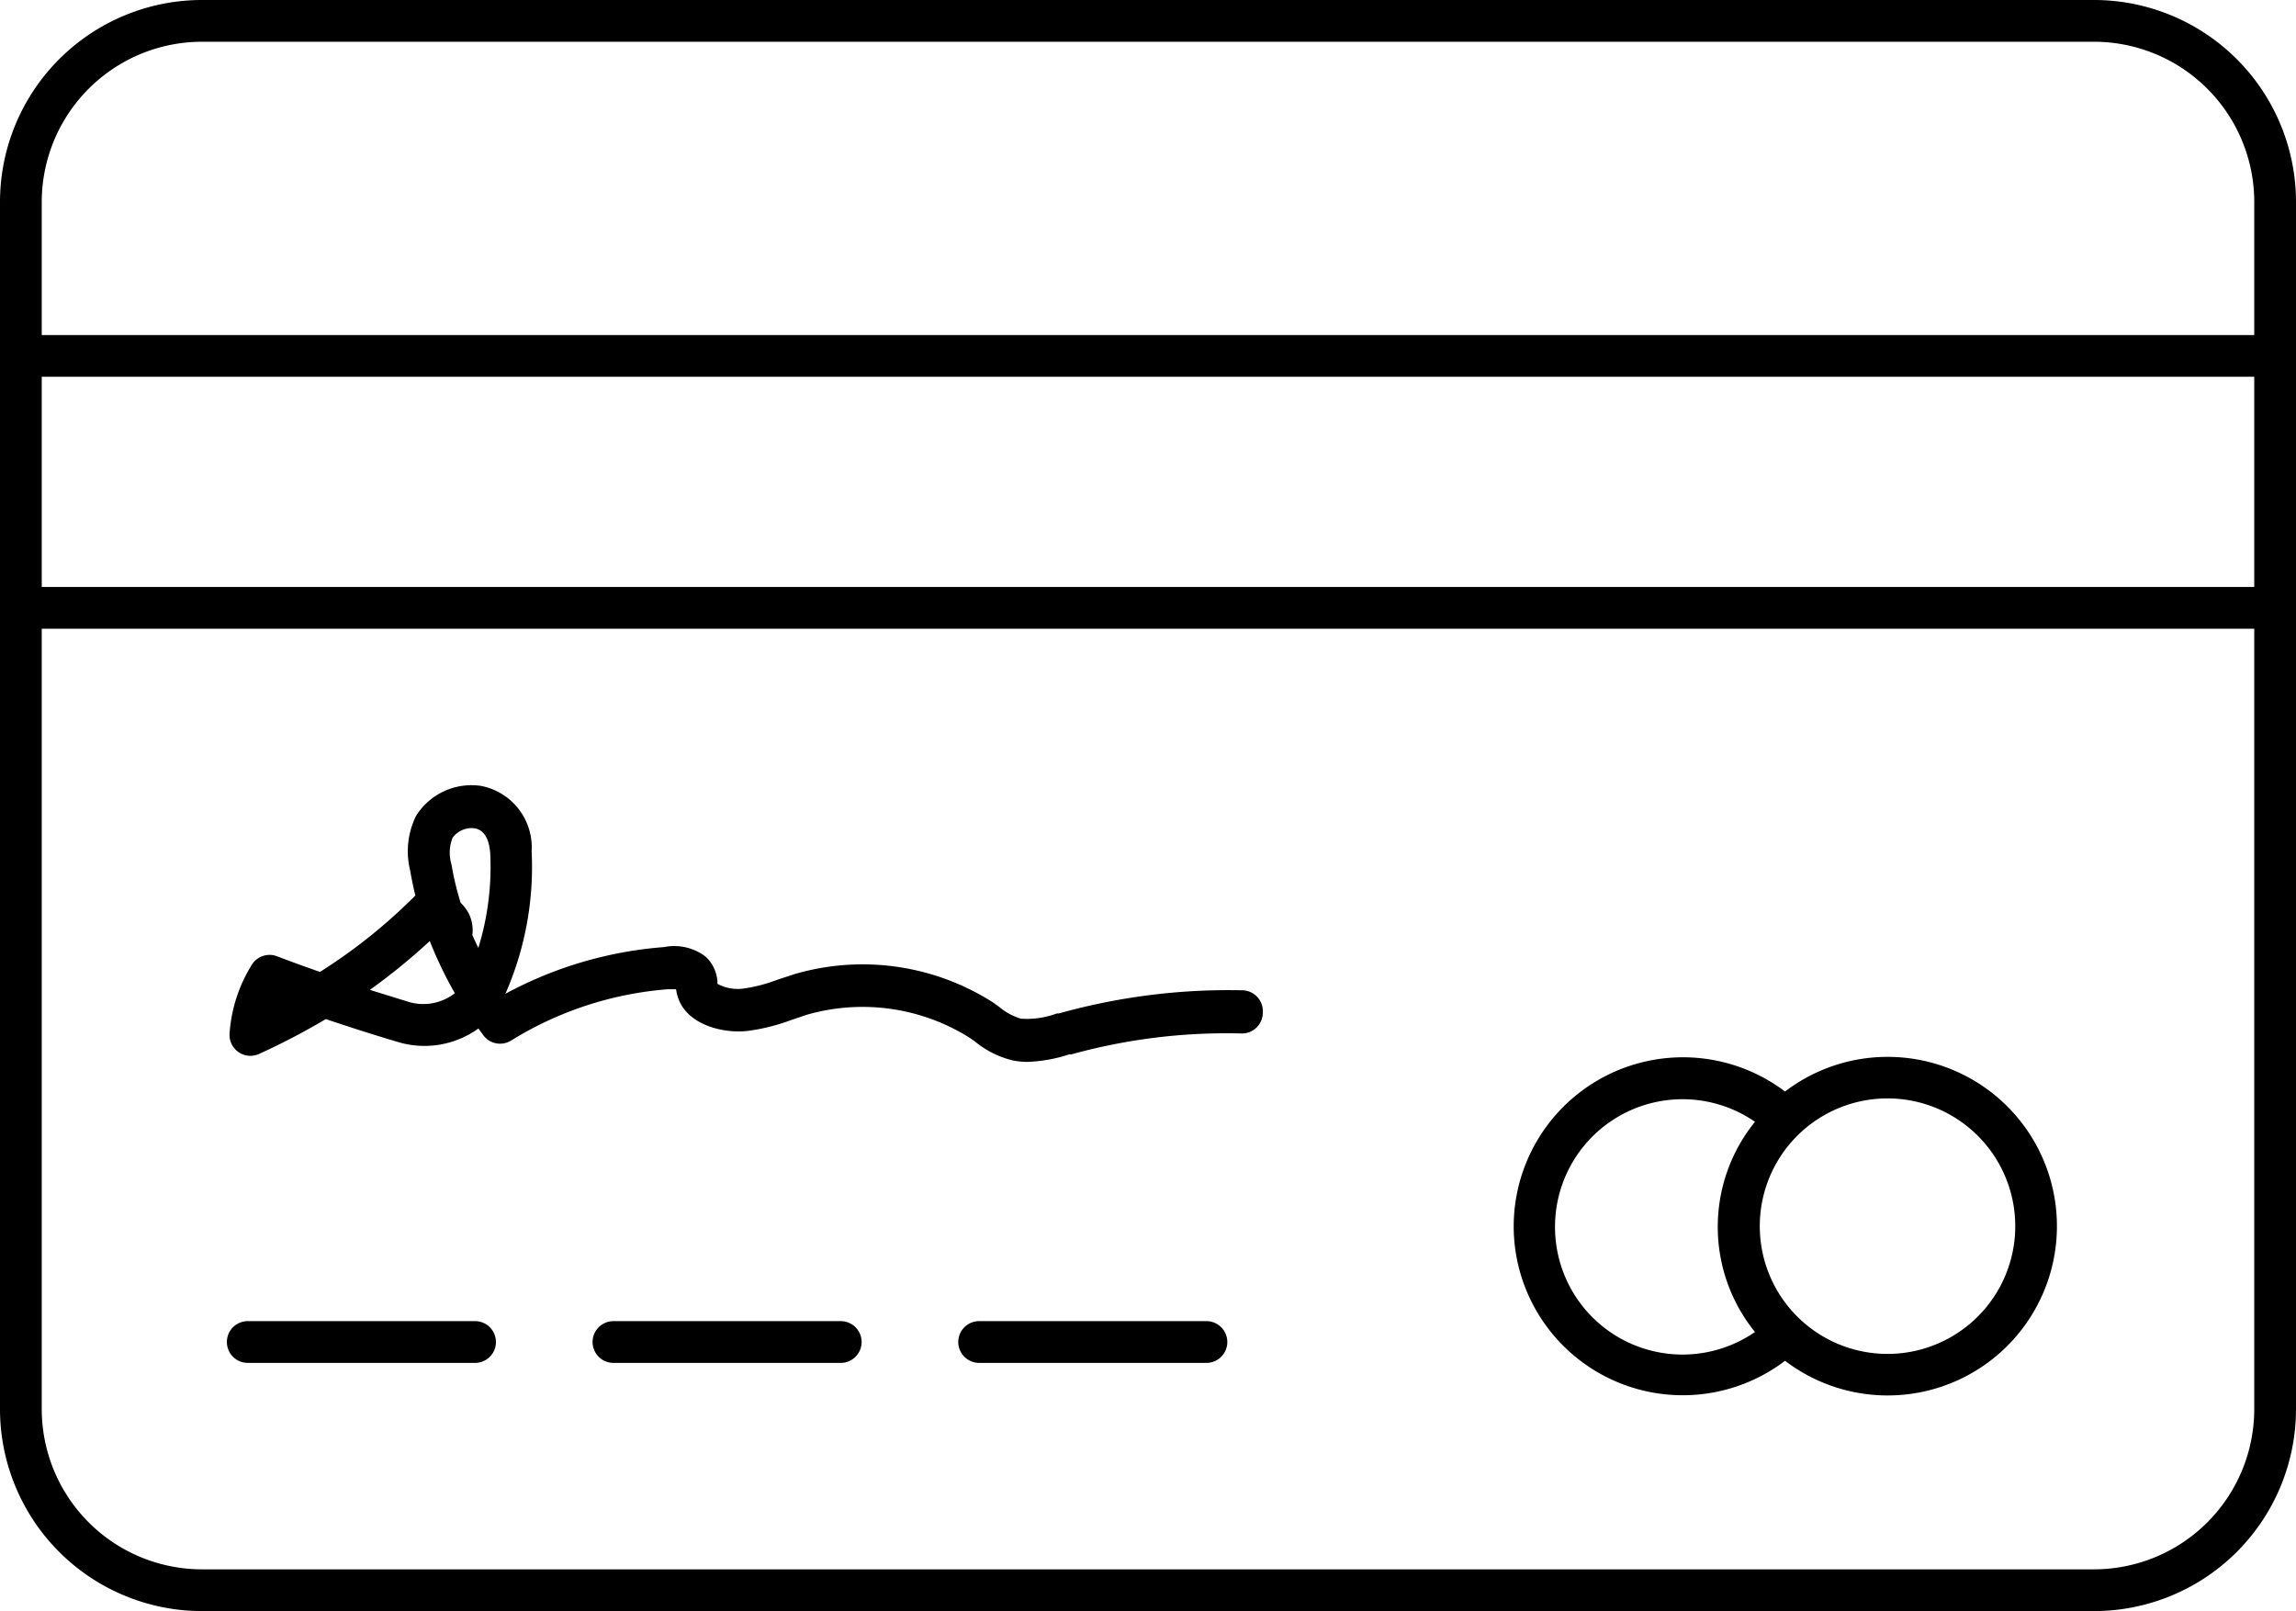
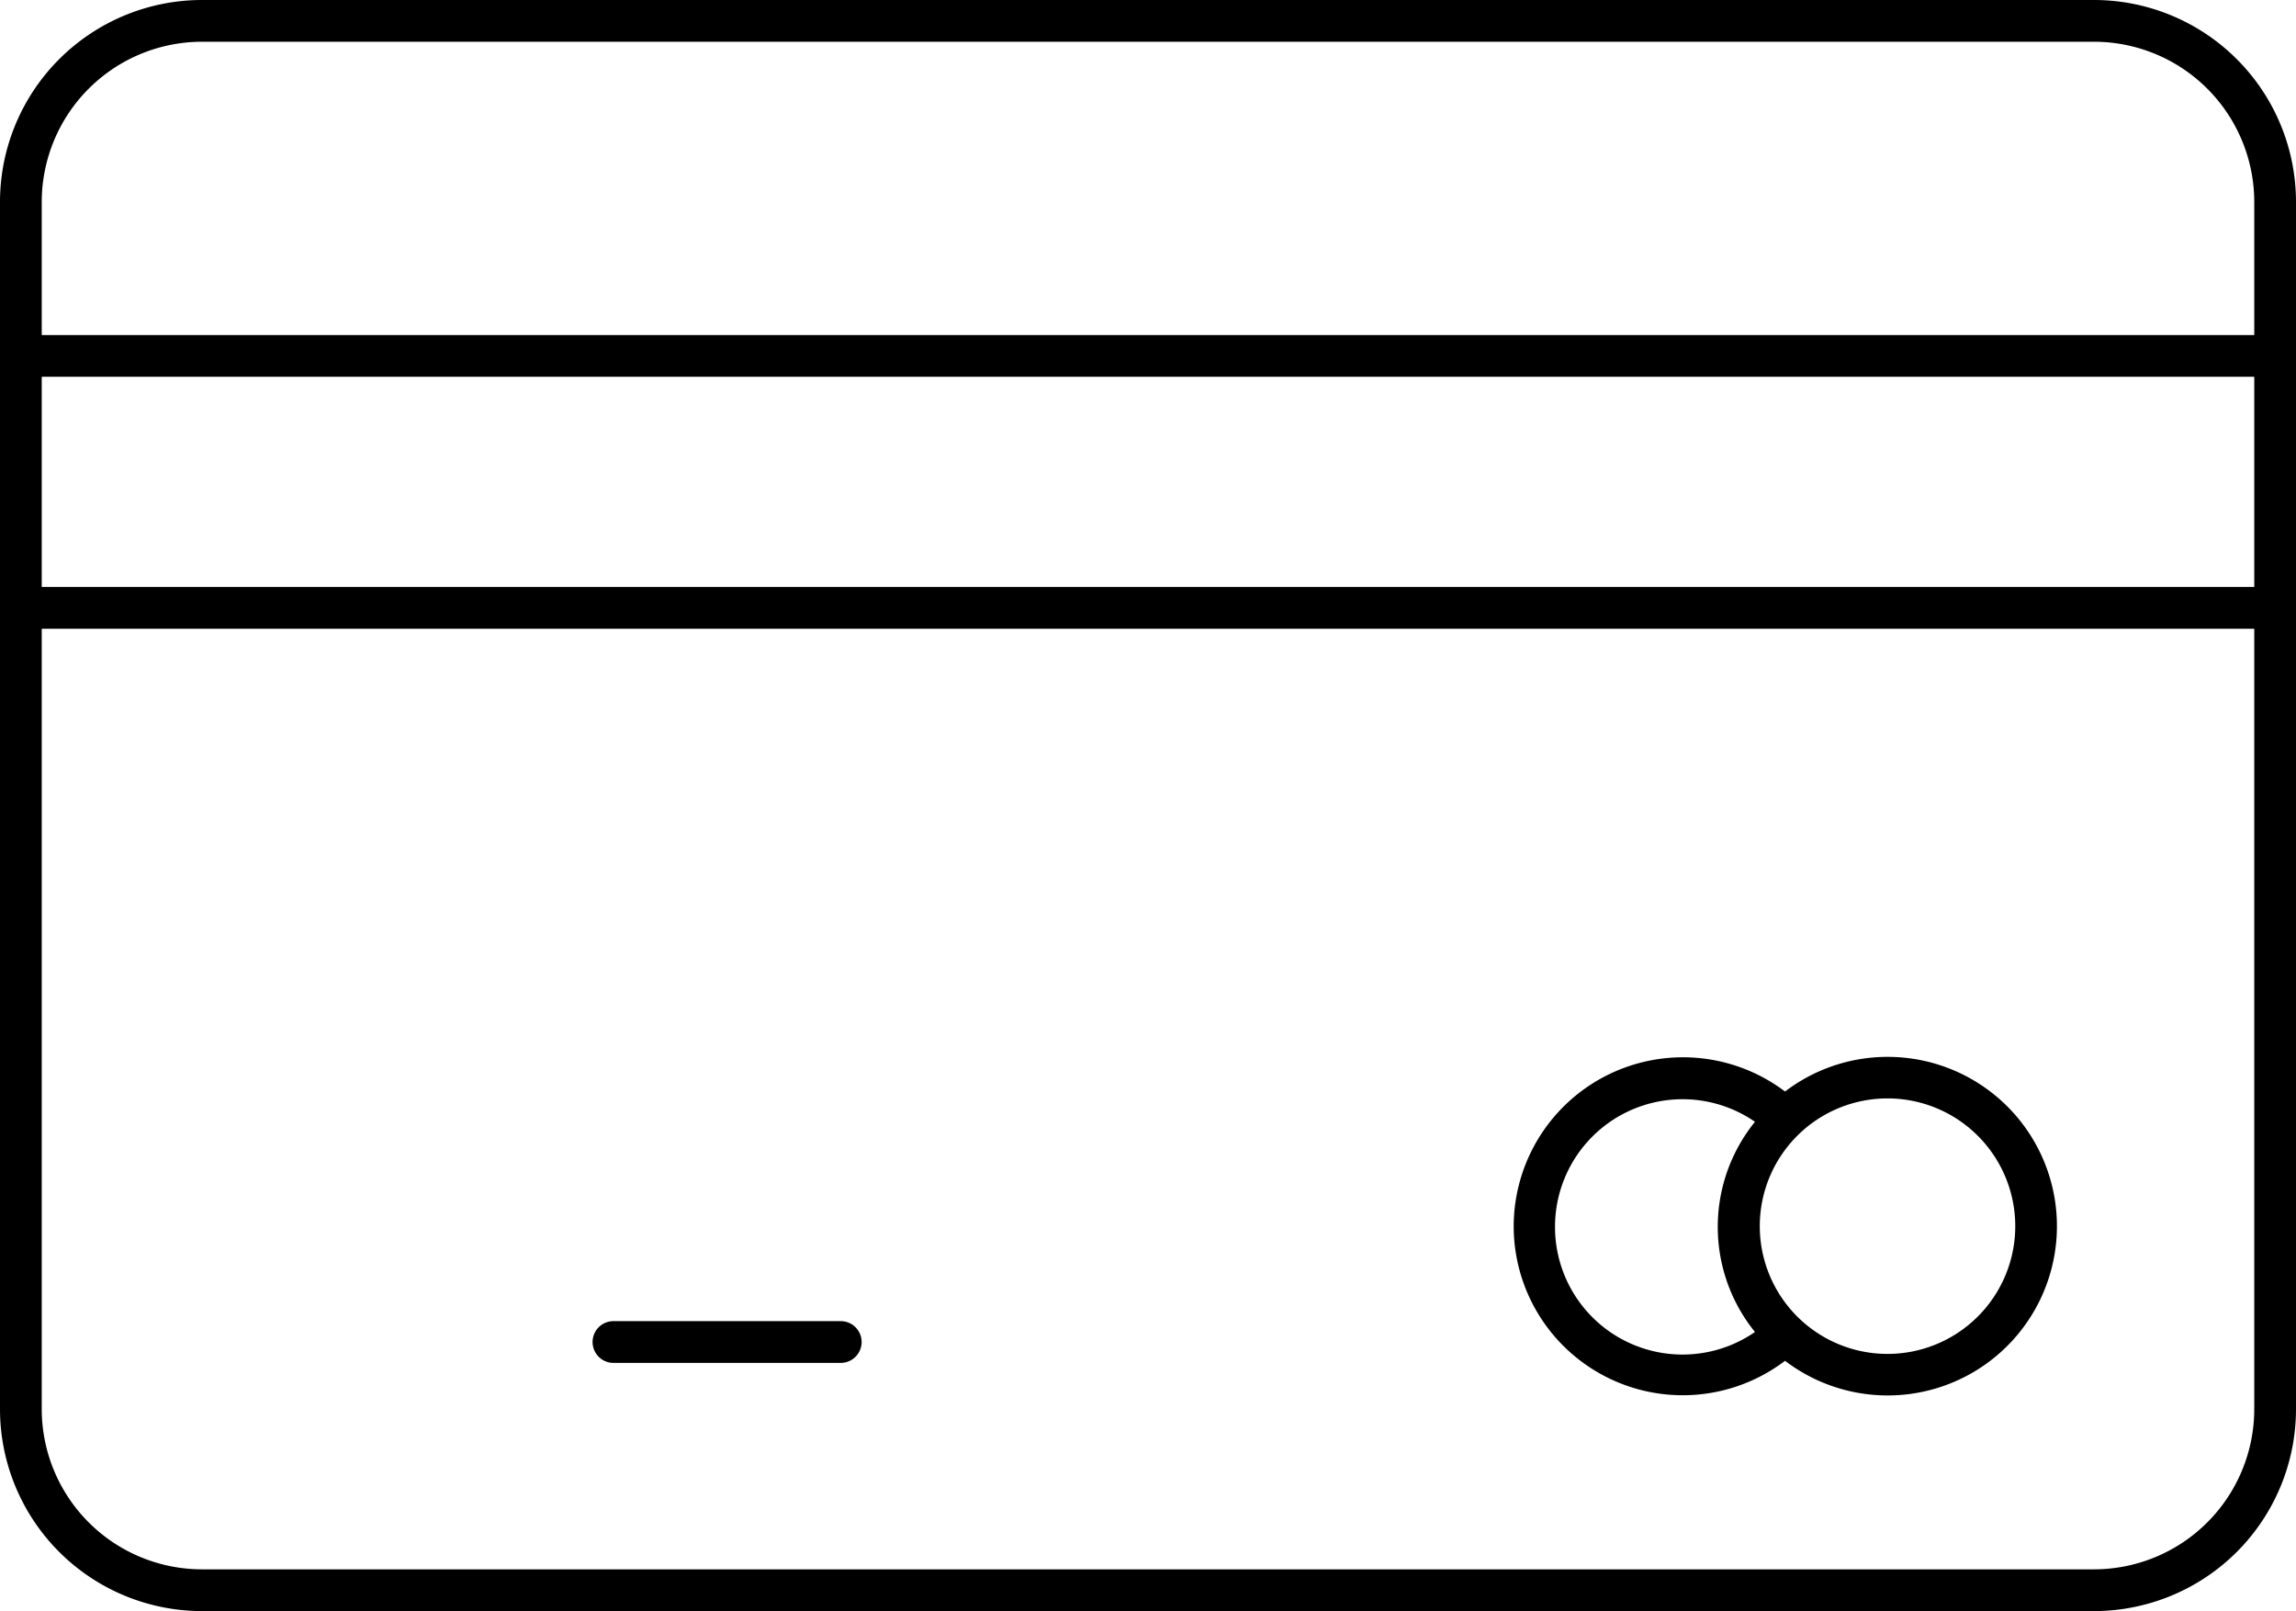
<svg xmlns="http://www.w3.org/2000/svg" id="icon" viewBox="0 0 110 77.18">
  <path d="M100.33,0H9.67A9.68,9.68,0,0,0,0,9.67V67.51a9.68,9.68,0,0,0,9.67,9.67h90.66A9.68,9.68,0,0,0,110,67.51V9.67A9.68,9.68,0,0,0,100.33,0Zm0,75.18H9.67A7.68,7.68,0,0,1,2,67.51V30.12H108V67.51A7.68,7.68,0,0,1,100.33,75.18ZM9.67,2h90.66A7.68,7.68,0,0,1,108,9.67v6.38H2V9.67A7.68,7.68,0,0,1,9.67,2ZM2,18.05H108V28.12H2Z" />
-   <path d="M59.49,47.44a30.13,30.13,0,0,0-8.76,1.11l-.1,0a4.06,4.06,0,0,1-1.72.25,2.94,2.94,0,0,1-1.06-.58l-.28-.2a11.61,11.61,0,0,0-9.52-1.35l-.79.26a7.53,7.53,0,0,1-1.66.43,2.05,2.05,0,0,1-1.23-.23s0-.09,0-.13a1.79,1.79,0,0,0-.55-1.16,2.47,2.47,0,0,0-2-.47,19,19,0,0,0-7.61,2.24l.08-.18a15.1,15.1,0,0,0,1.18-6.65,3,3,0,0,0-2.42-3.13,3.13,3.13,0,0,0-3.12,1.44,3.83,3.83,0,0,0-.28,2.61c.07.4.15.8.25,1.2a26.11,26.11,0,0,1-4.57,3.66c-.69-.24-1.38-.49-2.06-.75a1,1,0,0,0-1.2.4A7.13,7.13,0,0,0,11,49.49a1,1,0,0,0,1.41,1,33.36,33.36,0,0,0,3.2-1.67c1.13.38,2.28.75,3.43,1.09a4.41,4.41,0,0,0,3.88-.64l.24.33a1,1,0,0,0,1.34.24A16.72,16.72,0,0,1,32,47.39h.39a2.13,2.13,0,0,0,.1.42c.41,1.21,2,1.71,3.31,1.58a9.53,9.53,0,0,0,2.12-.53l.71-.24a9.64,9.64,0,0,1,7.8,1.08l.25.17a4.55,4.55,0,0,0,1.84.93,3.49,3.49,0,0,0,.71.07,7.18,7.18,0,0,0,2-.36l.1,0a27.8,27.8,0,0,1,8.17-1,1,1,0,0,0,1-1A1,1,0,0,0,59.49,47.44ZM19.59,48l-1.87-.58a29.18,29.18,0,0,0,2.87-2.34,19.71,19.71,0,0,0,1.2,2.5A2.45,2.45,0,0,1,19.59,48Zm3.33-2.58c-.1-.21-.2-.42-.29-.63a1.79,1.79,0,0,0-.2-1.08,2,2,0,0,0-.36-.46,13.65,13.65,0,0,1-.44-1.84,1.94,1.94,0,0,1,.05-1.27,1.12,1.12,0,0,1,1.05-.46c.58.09.73.73.76,1.26A13.18,13.18,0,0,1,22.92,45.4Z" />
-   <path d="M22.76,63.29H11.87a1,1,0,0,0,0,2H22.76a1,1,0,0,0,0-2Z" />
  <path d="M40.28,63.29H29.39a1,1,0,0,0,0,2H40.28a1,1,0,0,0,0-2Z" />
-   <path d="M57.8,63.29H46.91a1,1,0,0,0,0,2H57.8a1,1,0,1,0,0-2Z" />
  <path d="M90.43,50.63a8.1,8.1,0,0,0-4.91,1.66,8.11,8.11,0,0,0-13,6.45,8.1,8.1,0,0,0,13,6.45,8.11,8.11,0,1,0,4.91-14.56Zm-6.12,8.11a6.12,6.12,0,1,1,6.12,6.12A6.12,6.12,0,0,1,84.31,58.74Zm-9.81,0a6.11,6.11,0,0,1,9.58-5,8,8,0,0,0,0,10.07,6.11,6.11,0,0,1-9.58-5Z" />
</svg>